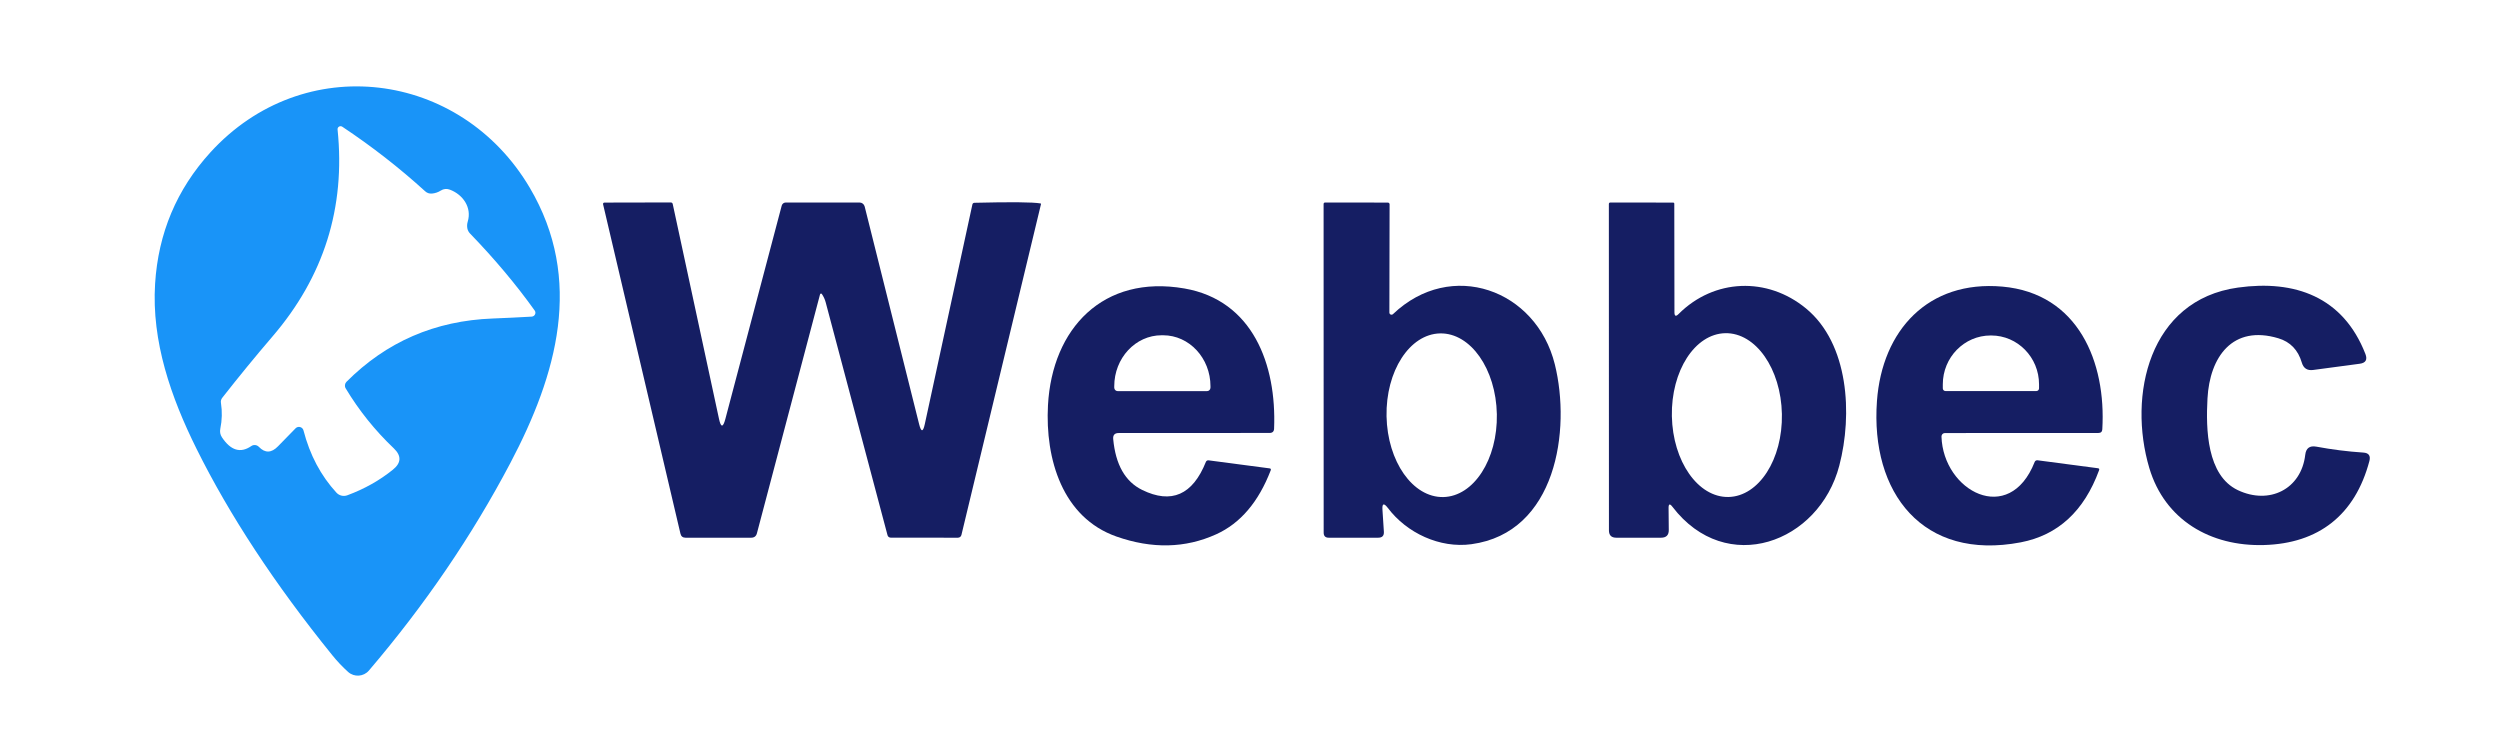
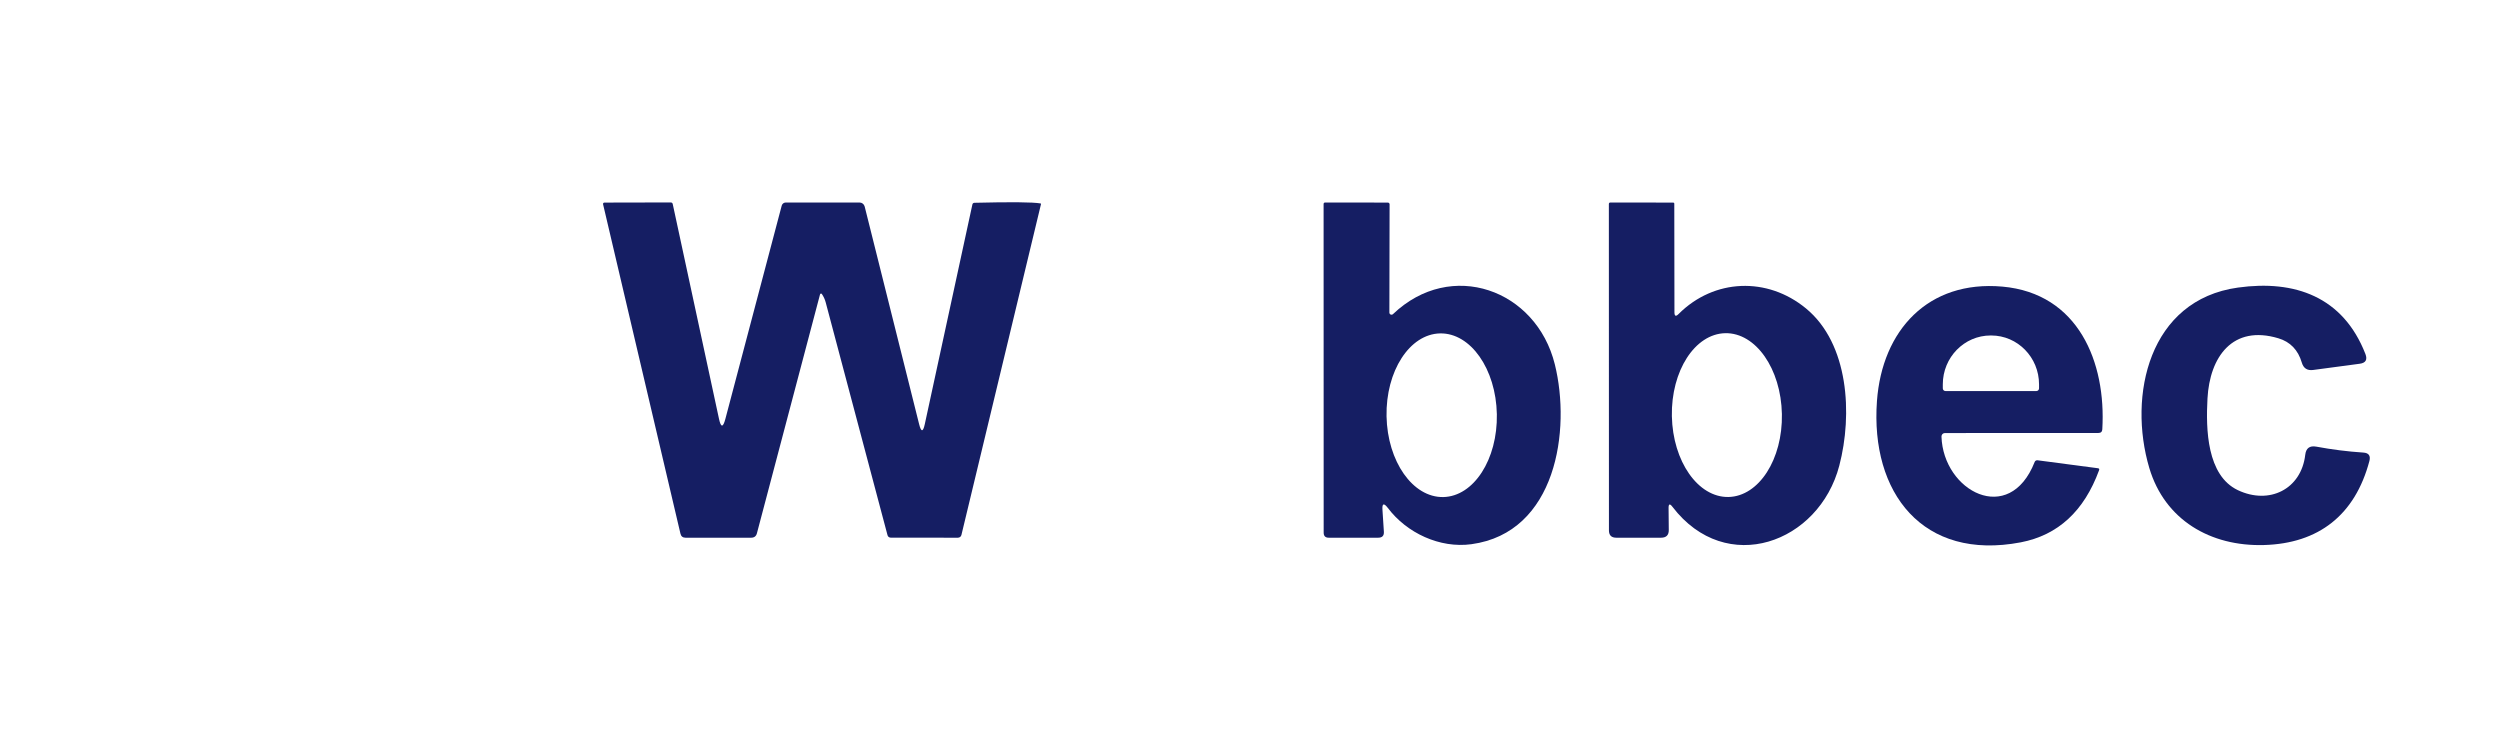
<svg xmlns="http://www.w3.org/2000/svg" version="1.1" id="Layer_1" x="0px" y="0px" width="358px" height="105.667px" viewBox="0 0 358 105.667" xml:space="preserve">
-   <path fill="none" stroke="#8CCAFC" stroke-width="0" stroke-miterlimit="10" d="M28.14,64.26c4.73,9.53,11.21,19.391,19.44,29.561  c0.7,0.87,1.46,1.67,2.28,2.41c0.87,0.77,2.2,0.68,2.96-0.2c8.01-9.38,14.77-19.3,20.28-29.761c6.63-12.58,10.54-26.22,2.76-39.39  c-9.93-16.81-32.39-19.7-45.74-5.05c-4.82,5.3-7.46,11.57-7.91,18.8C21.69,48.91,24.49,56.9,28.14,64.26" />
-   <path fill="none" stroke="#8A8FB1" stroke-width="0" stroke-miterlimit="10" d="M117.69,42.1c0.25,0.37,0.44,0.77,0.55,1.2  c2.979,11.18,5.93,22.29,8.85,33.33c0.05,0.21,0.24,0.36,0.46,0.36l9.62,0.01c0.25,0,0.46-0.17,0.51-0.41l11.39-47.36  c0.01-0.06-0.01-0.09-0.07-0.1c-1.11-0.19-4.27-0.22-9.49-0.09c-0.12,0.01-0.23,0.1-0.26,0.22l-6.82,31.48  c-0.25,1.149-0.52,1.16-0.81,0.01l-7.8-31.18c-0.09-0.34-0.39-0.57-0.73-0.57h-10.57c-0.27,0-0.51,0.18-0.58,0.45L103.87,60  c-0.33,1.25-0.64,1.25-0.91-0.02l-6.62-30.74c-0.03-0.17-0.13-0.25-0.3-0.25l-9.49,0.02c-0.13,0-0.22,0.12-0.19,0.24l11.08,47.17  c0.09,0.39,0.34,0.58,0.73,0.58h9.39c0.44,0,0.72-0.21,0.83-0.63l9.04-34.22C117.46,42.03,117.62,42,117.69,42.1 M198.75,72.75  c2.69,3.57,7.43,5.8,11.96,5.18c12.15-1.66,14.28-16.33,11.94-25.76c-2.66-10.72-14.851-15.12-23.17-7.19  c-0.2,0.19-0.521,0.05-0.521-0.22l0.03-15.5c0-0.14-0.11-0.25-0.25-0.25L189.77,29c-0.149,0-0.229,0.08-0.229,0.23l0.01,47.04  c0,0.49,0.24,0.73,0.72,0.73h7.091c0.58,0,0.85-0.29,0.81-0.87l-0.2-3.09C197.9,72.07,198.16,71.98,198.75,72.75 M239.49,72.57  c7.7,10.069,21.01,5.189,23.899-5.9c1.91-7.32,1.37-17.44-4.77-22.5c-5.53-4.56-13.15-4.29-18.24,0.79  c-0.399,0.41-0.6,0.32-0.6-0.25l-0.021-15.53c0-0.11-0.06-0.17-0.17-0.17L230.61,29c-0.15,0-0.221,0.08-0.221,0.23l0.011,46.72  c0,0.7,0.35,1.05,1.05,1.05h6.41c0.75,0,1.12-0.37,1.109-1.11l-0.029-3.13C238.93,72.15,239.12,72.08,239.49,72.57 M160.2,62.01  L181.8,62c0.42,0,0.64-0.21,0.65-0.63c0.37-9.19-3.07-18.36-12.84-20.06c-11.63-2.02-18.94,5.71-19.54,16.72  c-0.42,7.739,2.09,16.09,9.8,18.8c5.09,1.79,9.86,1.689,14.29-0.32c3.46-1.569,6.06-4.62,7.81-9.17c0.06-0.16,0-0.25-0.17-0.27  l-8.73-1.15c-0.17-0.02-0.33,0.07-0.39,0.23c-1.89,4.72-4.93,6.06-9.12,4.01c-2.43-1.19-3.81-3.62-4.15-7.29  C159.36,62.3,159.62,62.01,160.2,62.01 M278.02,62.52c-0.01-0.279,0.211-0.51,0.49-0.51L300.49,62c0.35,0,0.54-0.17,0.56-0.52  c0.57-9.61-3.43-19.471-14.31-20.44c-10.62-0.94-17.221,6.25-17.96,16.38c-0.96,13.14,6.55,22.93,20.6,20.24  c5.33-1.03,9.061-4.47,11.21-10.33c0.061-0.17,0-0.26-0.17-0.28l-8.65-1.14c-0.18-0.021-0.35,0.08-0.409,0.25  C287.72,75.4,278.27,70.33,278.02,62.52 M326.26,48.44c1.71,0.51,2.83,1.68,3.36,3.49c0.24,0.81,0.78,1.16,1.62,1.05l6.66-0.89  c0.869-0.11,1.14-0.58,0.83-1.39c-3.2-8.22-10.12-10.65-18.25-9.52c-12.771,1.77-15.78,15.47-12.7,25.839  c2.22,7.45,8.77,11.25,16.42,11.03c7.8-0.22,13.04-4.27,15.1-12.04c0.19-0.75-0.1-1.149-0.87-1.2  c-2.29-0.149-4.529-0.439-6.739-0.85c-0.95-0.17-1.471,0.22-1.58,1.17c-0.58,4.94-5.16,7.19-9.65,5.061  c-4.44-2.11-4.59-8.721-4.35-13.12C316.43,51.09,319.72,46.48,326.26,48.44" />
  <path fill="none" stroke="#8CCAFC" stroke-width="0" stroke-miterlimit="10" d="M42.33,61.33c0.37-0.37,1-0.2,1.13,0.31  c0.91,3.511,2.48,6.471,4.71,8.9c0.4,0.44,1.02,0.59,1.58,0.38c2.45-0.91,4.62-2.13,6.51-3.66c1.21-0.97,1.25-1.99,0.13-3.06  c-2.69-2.561-4.99-5.42-6.89-8.59c-0.18-0.3-0.13-0.68,0.11-0.93c5.71-5.73,12.69-8.76,20.95-9.07c1.81-0.07,3.68-0.16,5.59-0.27  c0.43-0.03,0.67-0.52,0.42-0.87c-2.67-3.73-5.76-7.41-9.27-11.04c-0.18-0.19-0.31-0.43-0.37-0.69c-0.07-0.34-0.05-0.68,0.05-1.01  c0.61-2.02-0.69-3.87-2.56-4.57c-0.45-0.17-0.89-0.13-1.3,0.13c-0.39,0.25-0.82,0.39-1.27,0.43c-0.37,0.03-0.7-0.08-0.97-0.33  c-3.66-3.33-7.61-6.41-11.86-9.24c-0.31-0.21-0.72,0.03-0.68,0.4c1.15,11.19-1.96,21.08-9.35,29.67c-2.41,2.81-4.8,5.73-7.16,8.74  c-0.17,0.22-0.24,0.47-0.19,0.74c0.19,1.24,0.16,2.47-0.09,3.68c-0.09,0.45-0.02,0.86,0.23,1.24c1.26,1.899,2.66,2.32,4.2,1.26  c0.34-0.24,0.8-0.189,1.09,0.11c0.89,0.92,1.8,0.89,2.74-0.08C40.66,63.04,41.5,62.18,42.33,61.33" />
-   <path fill="none" stroke="#8A8FB1" stroke-width="0" stroke-miterlimit="10" d="M206.675,71.178  c4.365-0.088,7.795-5.397,7.674-11.869c-0.129-6.469-3.759-11.648-8.124-11.566c-4.364,0.088-7.795,5.398-7.673,11.869  C198.68,66.08,202.31,71.26,206.675,71.178 M247.516,71.168c4.354-0.088,7.774-5.398,7.652-11.879  c-0.128-6.479-3.748-11.659-8.104-11.577c-4.354,0.087-7.774,5.397-7.653,11.879C239.54,66.07,243.16,71.25,247.516,71.168   M160.06,56.01h12.78c0.28,0,0.5-0.22,0.5-0.5v-0.199c0-4.031-3.04-7.301-6.78-7.301h-0.22c-3.74,0-6.78,3.27-6.78,7.301v0.199  C159.56,55.79,159.78,56.01,160.06,56.01 M278.6,56h13c0.221,0,0.391-0.17,0.391-0.39v-0.57c0-3.87-3.07-7-6.851-7h-0.08  c-3.779,0-6.85,3.13-6.85,7v0.57C278.21,55.83,278.38,56,278.6,56" />
-   <path fill="#1994F8" d="M28.14,64.26c-3.65-7.359-6.45-15.35-5.93-23.63c0.45-7.23,3.09-13.5,7.91-18.8  c13.35-14.65,35.81-11.76,45.74,5.05c7.78,13.17,3.87,26.81-2.76,39.39C67.59,76.73,60.83,86.65,52.82,96.03  c-0.76,0.88-2.09,0.97-2.96,0.2c-0.82-0.74-1.58-1.54-2.28-2.41C39.35,83.65,32.87,73.79,28.14,64.26 M42.33,61.33  c0.37-0.37,1-0.2,1.13,0.31c0.91,3.511,2.48,6.471,4.71,8.9c0.4,0.44,1.02,0.59,1.58,0.38c2.45-0.91,4.62-2.13,6.51-3.66  c1.21-0.97,1.25-1.99,0.13-3.06c-2.69-2.561-4.99-5.42-6.89-8.59c-0.18-0.3-0.13-0.68,0.11-0.93c5.71-5.73,12.69-8.76,20.95-9.07  c1.81-0.07,3.68-0.16,5.59-0.27c0.43-0.03,0.67-0.52,0.42-0.87c-2.67-3.73-5.76-7.41-9.27-11.04c-0.18-0.19-0.31-0.43-0.37-0.69  c-0.07-0.34-0.05-0.68,0.05-1.01c0.61-2.02-0.69-3.87-2.56-4.57c-0.45-0.17-0.89-0.13-1.3,0.13c-0.39,0.25-0.82,0.39-1.27,0.43  c-0.37,0.03-0.7-0.08-0.97-0.33c-3.66-3.33-7.61-6.41-11.86-9.24c-0.31-0.21-0.72,0.03-0.68,0.4c1.15,11.19-1.96,21.08-9.35,29.67  c-2.41,2.81-4.8,5.73-7.16,8.74c-0.17,0.22-0.24,0.47-0.19,0.74c0.19,1.24,0.16,2.47-0.09,3.68c-0.09,0.45-0.02,0.86,0.23,1.24  c1.26,1.899,2.66,2.32,4.2,1.26c0.34-0.24,0.8-0.189,1.09,0.11c0.89,0.92,1.8,0.89,2.74-0.08C40.66,63.04,41.5,62.18,42.33,61.33  L42.33,61.33z" />
  <path fill="#151E63" d="M117.69,42.1c-0.07-0.1-0.23-0.07-0.26,0.05l-9.04,34.22C108.28,76.79,108,77,107.56,77h-9.39  c-0.39,0-0.64-0.19-0.73-0.58L86.36,29.25c-0.03-0.12,0.06-0.24,0.19-0.24l9.49-0.02c0.17,0,0.27,0.08,0.3,0.25l6.62,30.74  c0.27,1.27,0.58,1.27,0.91,0.02l8.07-30.55c0.07-0.27,0.31-0.45,0.58-0.45h10.57c0.34,0,0.64,0.23,0.73,0.57l7.8,31.18  c0.29,1.15,0.56,1.14,0.81-0.01l6.82-31.48c0.03-0.12,0.14-0.21,0.26-0.22c5.22-0.13,8.38-0.1,9.49,0.09  c0.06,0.01,0.08,0.04,0.07,0.1l-11.39,47.36c-0.05,0.24-0.26,0.41-0.51,0.41l-9.62-0.01c-0.22,0-0.41-0.15-0.46-0.36  c-2.92-11.04-5.87-22.15-8.85-33.33C118.13,42.87,117.94,42.47,117.69,42.1L117.69,42.1z" />
  <path fill="#151E63" d="M198.75,72.75c-0.59-0.77-0.85-0.68-0.78,0.29l0.2,3.09c0.04,0.58-0.229,0.87-0.81,0.87h-7.091  c-0.479,0-0.72-0.24-0.72-0.73l-0.01-47.04c0-0.15,0.08-0.23,0.229-0.23l8.971,0.01c0.14,0,0.25,0.11,0.25,0.25l-0.03,15.5  c0,0.27,0.32,0.41,0.521,0.22c8.319-7.93,20.51-3.53,23.17,7.19c2.34,9.43,0.21,24.1-11.94,25.76  C206.18,78.55,201.44,76.32,198.75,72.75 M206.675,71.178c4.365-0.088,7.795-5.397,7.674-11.869  c-0.129-6.469-3.759-11.648-8.124-11.566c-4.364,0.088-7.795,5.398-7.673,11.869C198.68,66.08,202.31,71.26,206.675,71.178  L206.675,71.178z" />
  <path fill="#151E63" d="M238.94,72.76l0.029,3.13c0.011,0.74-0.359,1.11-1.109,1.11h-6.41c-0.7,0-1.05-0.35-1.05-1.05l-0.011-46.72  c0-0.15,0.07-0.23,0.221-0.23l8.979,0.01c0.11,0,0.17,0.06,0.17,0.17l0.021,15.53c0,0.57,0.2,0.66,0.6,0.25  c5.09-5.08,12.71-5.35,18.24-0.79c6.14,5.06,6.68,15.18,4.77,22.5c-2.89,11.09-16.199,15.97-23.899,5.9  C239.12,72.08,238.93,72.15,238.94,72.76 M247.516,71.168c4.354-0.088,7.774-5.398,7.652-11.879  c-0.128-6.479-3.748-11.659-8.104-11.577c-4.354,0.087-7.774,5.397-7.653,11.879C239.54,66.07,243.16,71.25,247.516,71.168  L247.516,71.168z" />
-   <path fill="#151E63" d="M159.41,62.87c0.34,3.67,1.72,6.1,4.15,7.29c4.19,2.05,7.23,0.71,9.12-4.01c0.06-0.16,0.22-0.25,0.39-0.23  l8.73,1.15c0.17,0.02,0.23,0.109,0.17,0.27c-1.75,4.55-4.35,7.601-7.81,9.17c-4.43,2.01-9.2,2.11-14.29,0.32  c-7.71-2.71-10.22-11.061-9.8-18.8c0.6-11.01,7.91-18.74,19.54-16.72c9.77,1.7,13.21,10.87,12.84,20.06  c-0.01,0.42-0.23,0.63-0.65,0.63l-21.6,0.01C159.62,62.01,159.36,62.3,159.41,62.87 M160.06,56.01h12.78c0.28,0,0.5-0.22,0.5-0.5  v-0.199c0-4.031-3.04-7.301-6.78-7.301h-0.22c-3.74,0-6.78,3.27-6.78,7.301v0.199C159.56,55.79,159.78,56.01,160.06,56.01  L160.06,56.01z" />
  <path fill="#151E63" d="M278.02,62.52c0.25,7.811,9.7,12.881,13.341,3.641c0.06-0.17,0.229-0.271,0.409-0.25l8.65,1.14  c0.17,0.021,0.23,0.11,0.17,0.28c-2.149,5.86-5.88,9.3-11.21,10.33c-14.05,2.689-21.56-7.101-20.6-20.24  c0.739-10.13,7.34-17.32,17.96-16.38c10.88,0.97,14.88,10.83,14.31,20.44c-0.02,0.35-0.21,0.52-0.56,0.52l-21.98,0.01  C278.23,62.01,278.01,62.24,278.02,62.52 M278.6,56h13c0.221,0,0.391-0.17,0.391-0.39v-0.57c0-3.87-3.07-7-6.851-7h-0.08  c-3.779,0-6.85,3.13-6.85,7v0.57C278.21,55.83,278.38,56,278.6,56L278.6,56z" />
  <path fill="#151E63" d="M326.26,48.44c-6.54-1.96-9.83,2.65-10.149,8.63c-0.24,4.399-0.091,11.01,4.35,13.12  c4.49,2.13,9.07-0.12,9.65-5.061c0.109-0.95,0.63-1.34,1.58-1.17c2.21,0.41,4.449,0.7,6.739,0.85c0.771,0.051,1.061,0.45,0.87,1.2  c-2.06,7.771-7.3,11.82-15.1,12.04c-7.65,0.22-14.2-3.58-16.42-11.03c-3.08-10.369-0.07-24.069,12.7-25.839  c8.13-1.13,15.05,1.3,18.25,9.52c0.31,0.81,0.039,1.28-0.83,1.39l-6.66,0.89c-0.84,0.11-1.38-0.24-1.62-1.05  C329.09,50.12,327.97,48.95,326.26,48.44L326.26,48.44z" />
</svg>